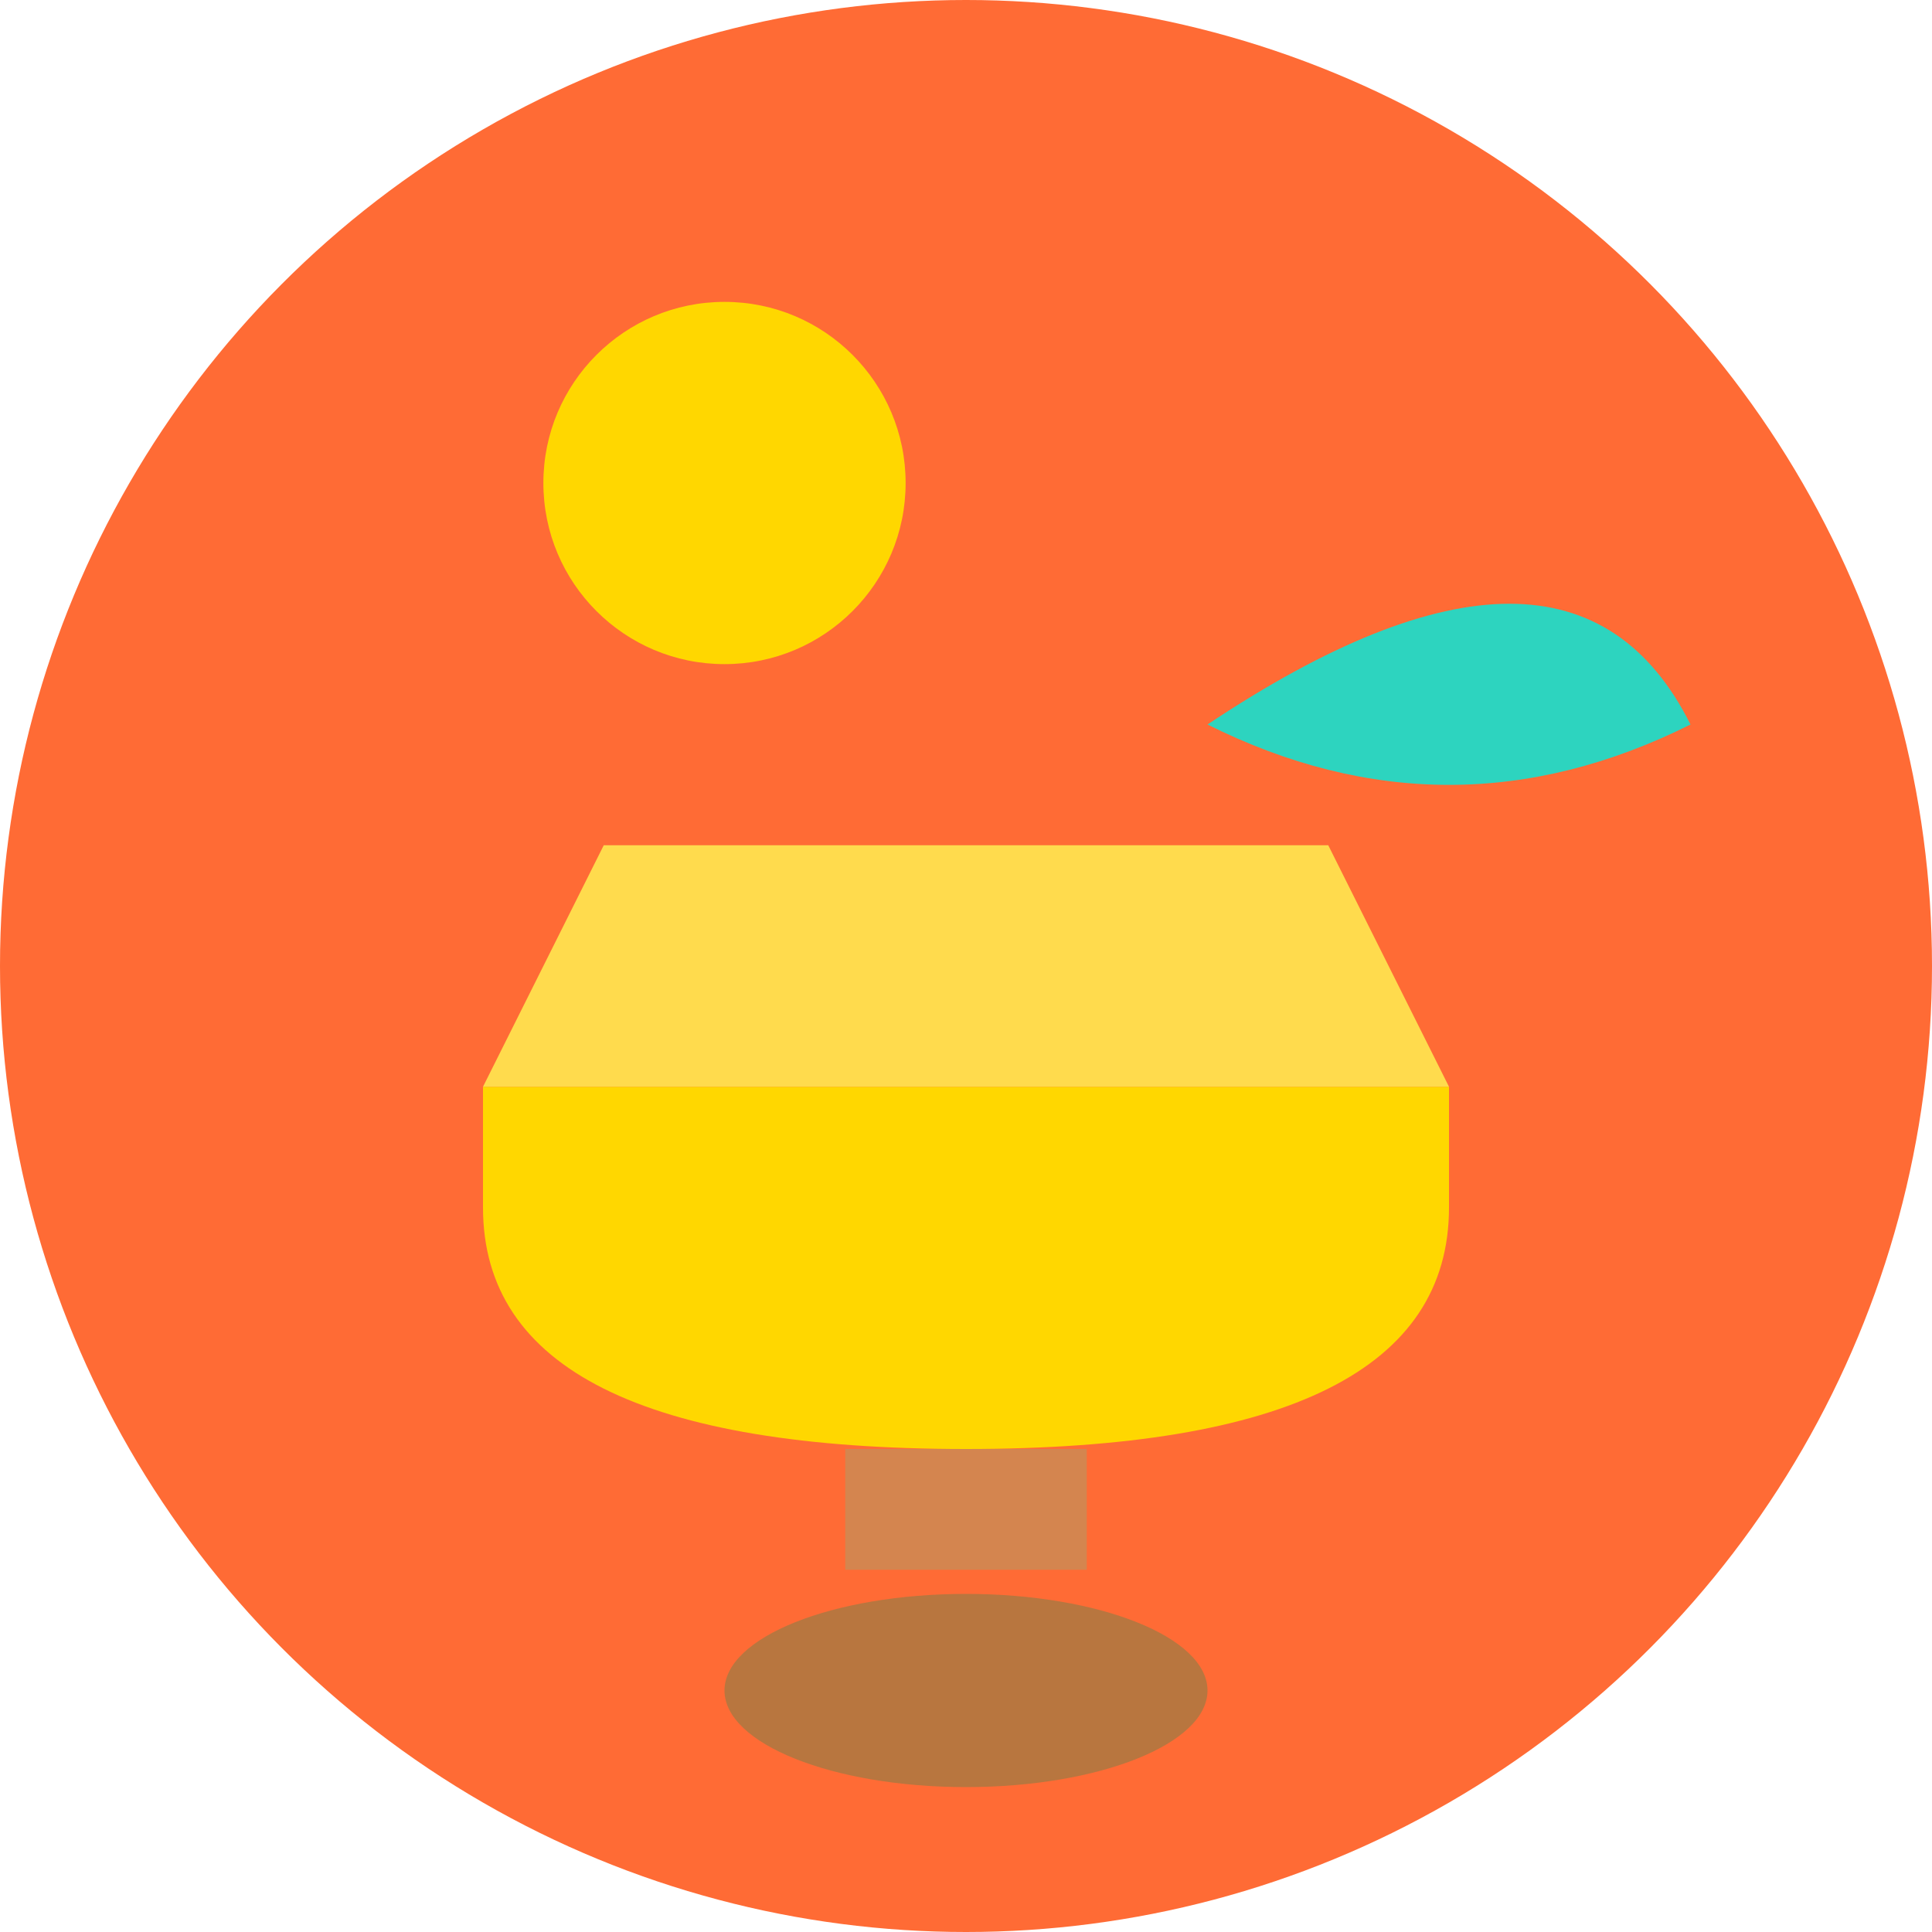
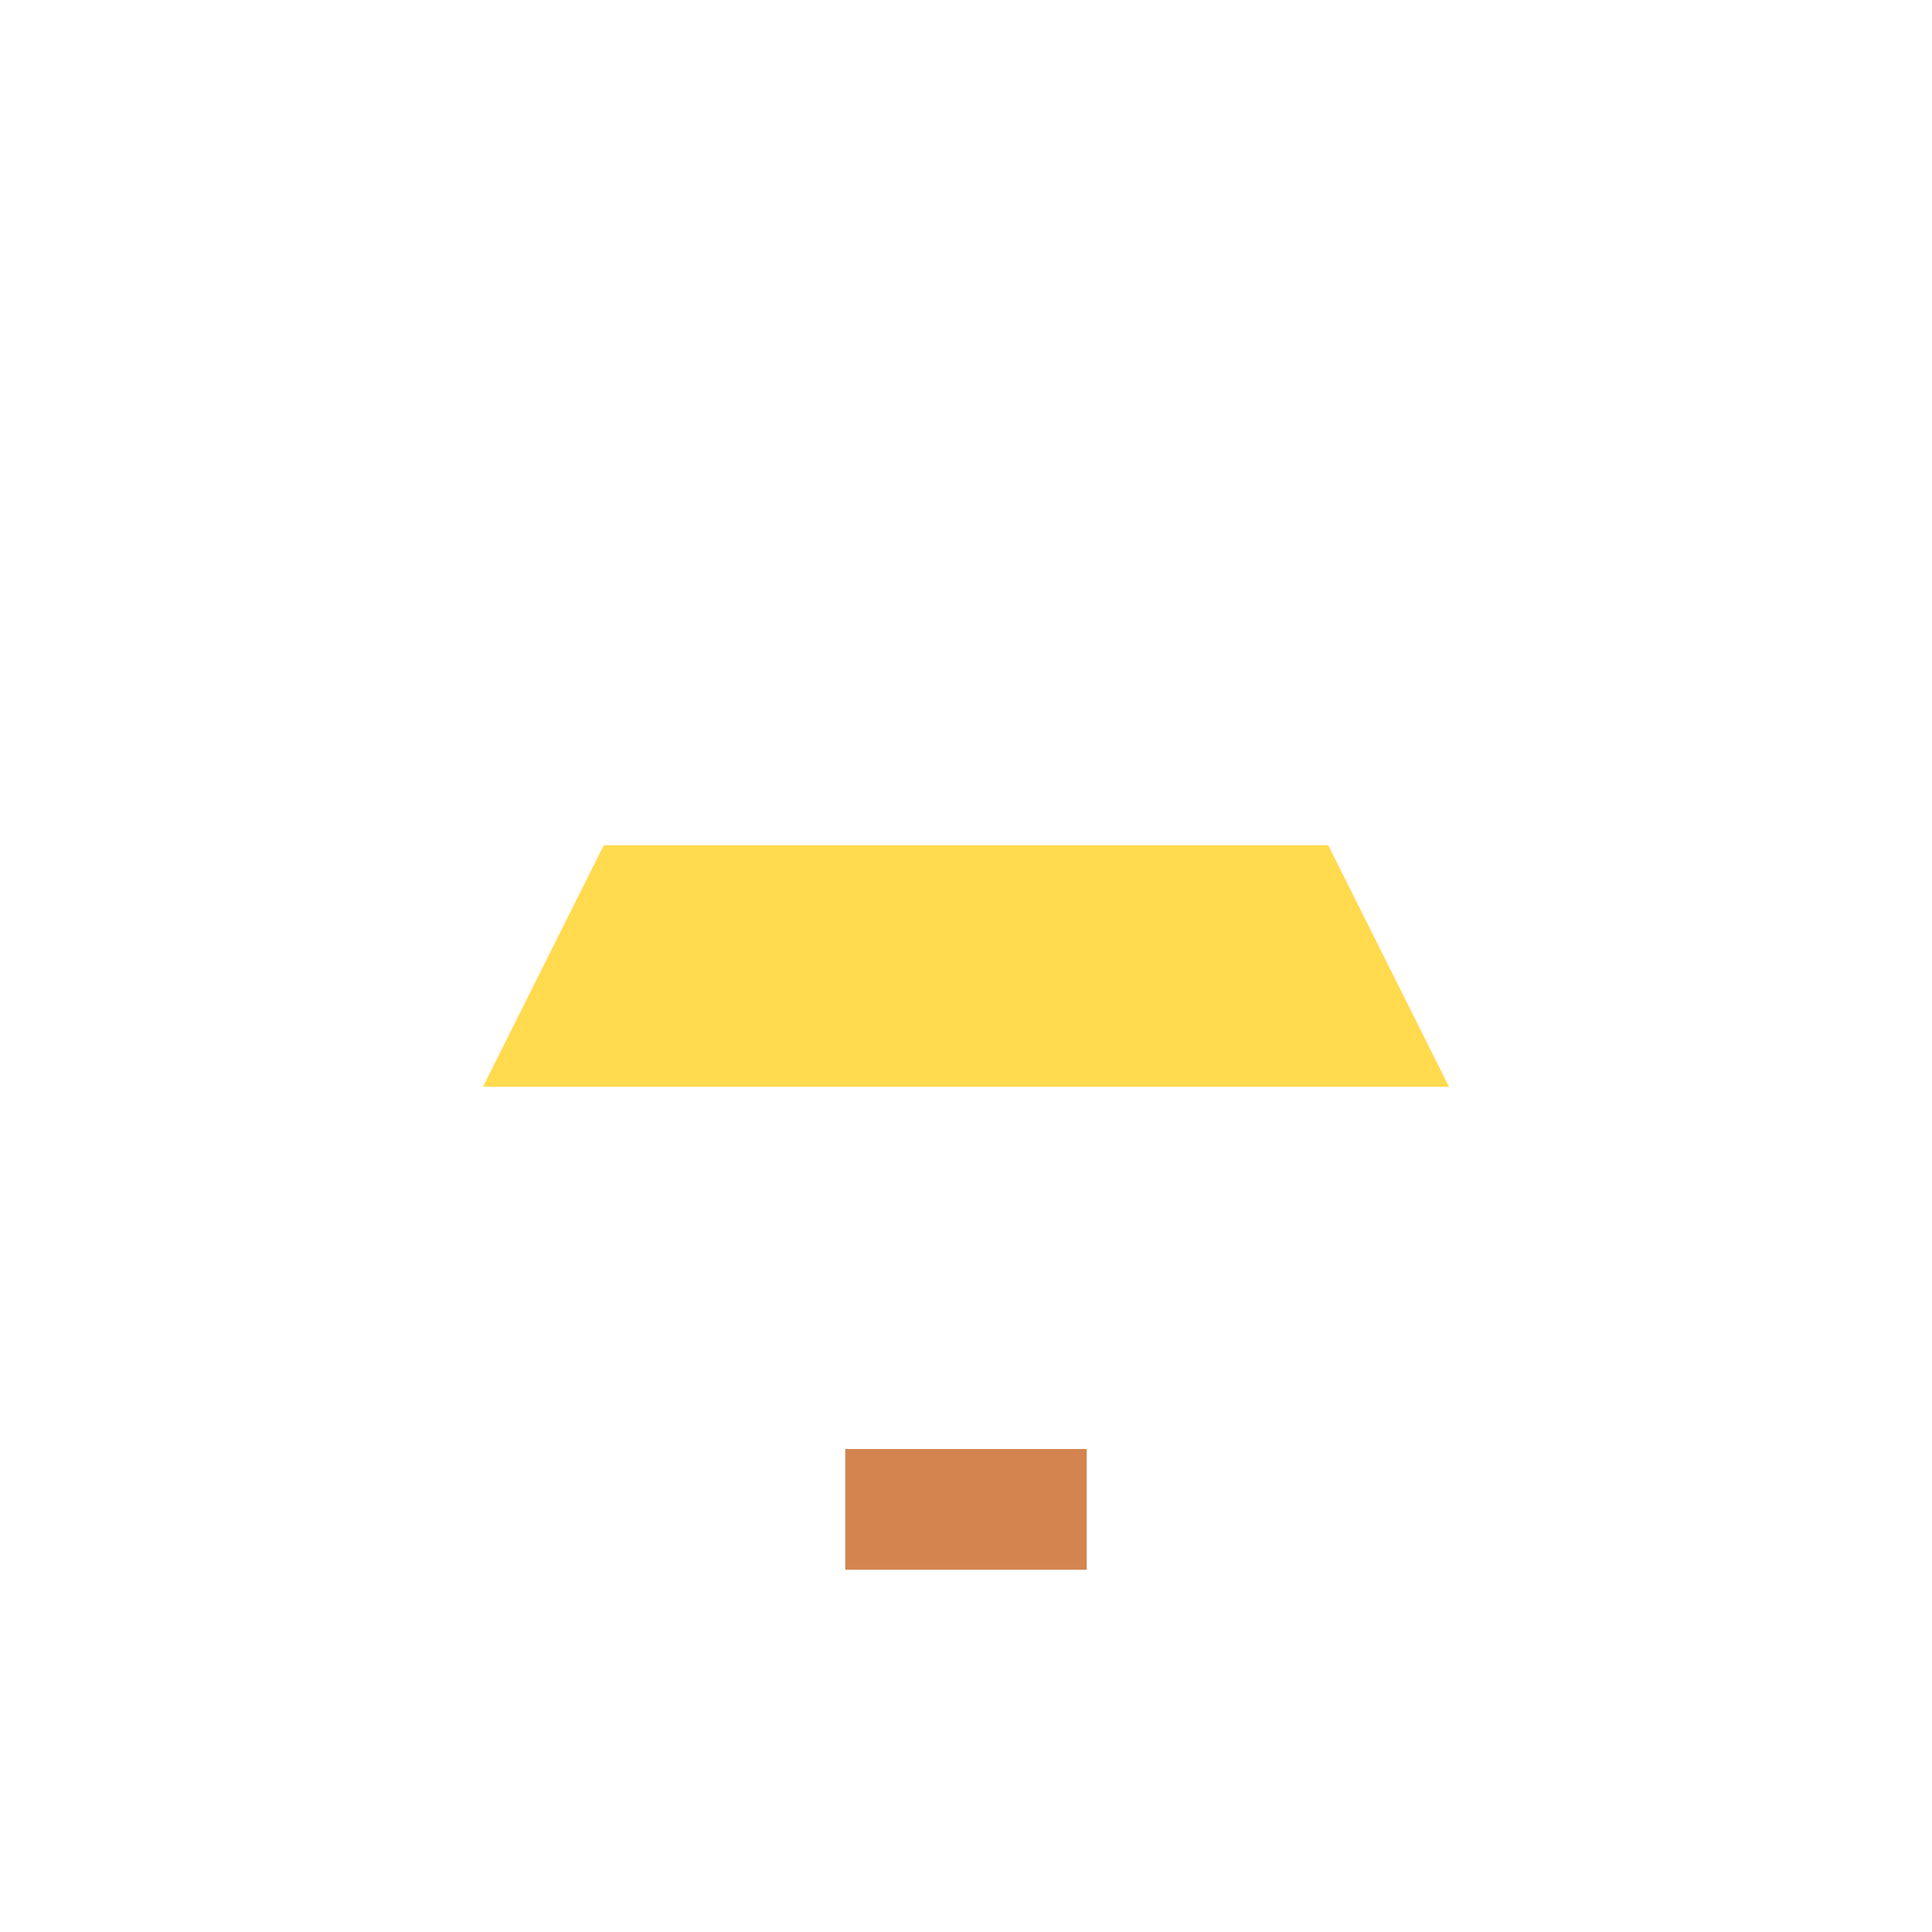
<svg xmlns="http://www.w3.org/2000/svg" viewBox="0 0 16 16" width="16" height="16">
-   <circle cx="8" cy="8" r="8" fill="#ff6b35" />
-   <path d="M4 10 Q4 12 8 12 Q12 12 12 10 L12 9 L4 9 Z" fill="#ffd700" />
  <path d="M4 9 L12 9 L11 7 L5 7 Z" fill="#ffdb4d" />
-   <path d="M10 6 Q13 4 14 6 Q12 7 10 6" fill="#2dd4bf" />
-   <circle cx="6" cy="4" r="1.5" fill="#ffd700" />
  <rect x="7" y="12" width="2" height="1" fill="#d4854f" />
-   <ellipse cx="8" cy="14" rx="2" ry="0.8" fill="#b8763f" />
</svg>